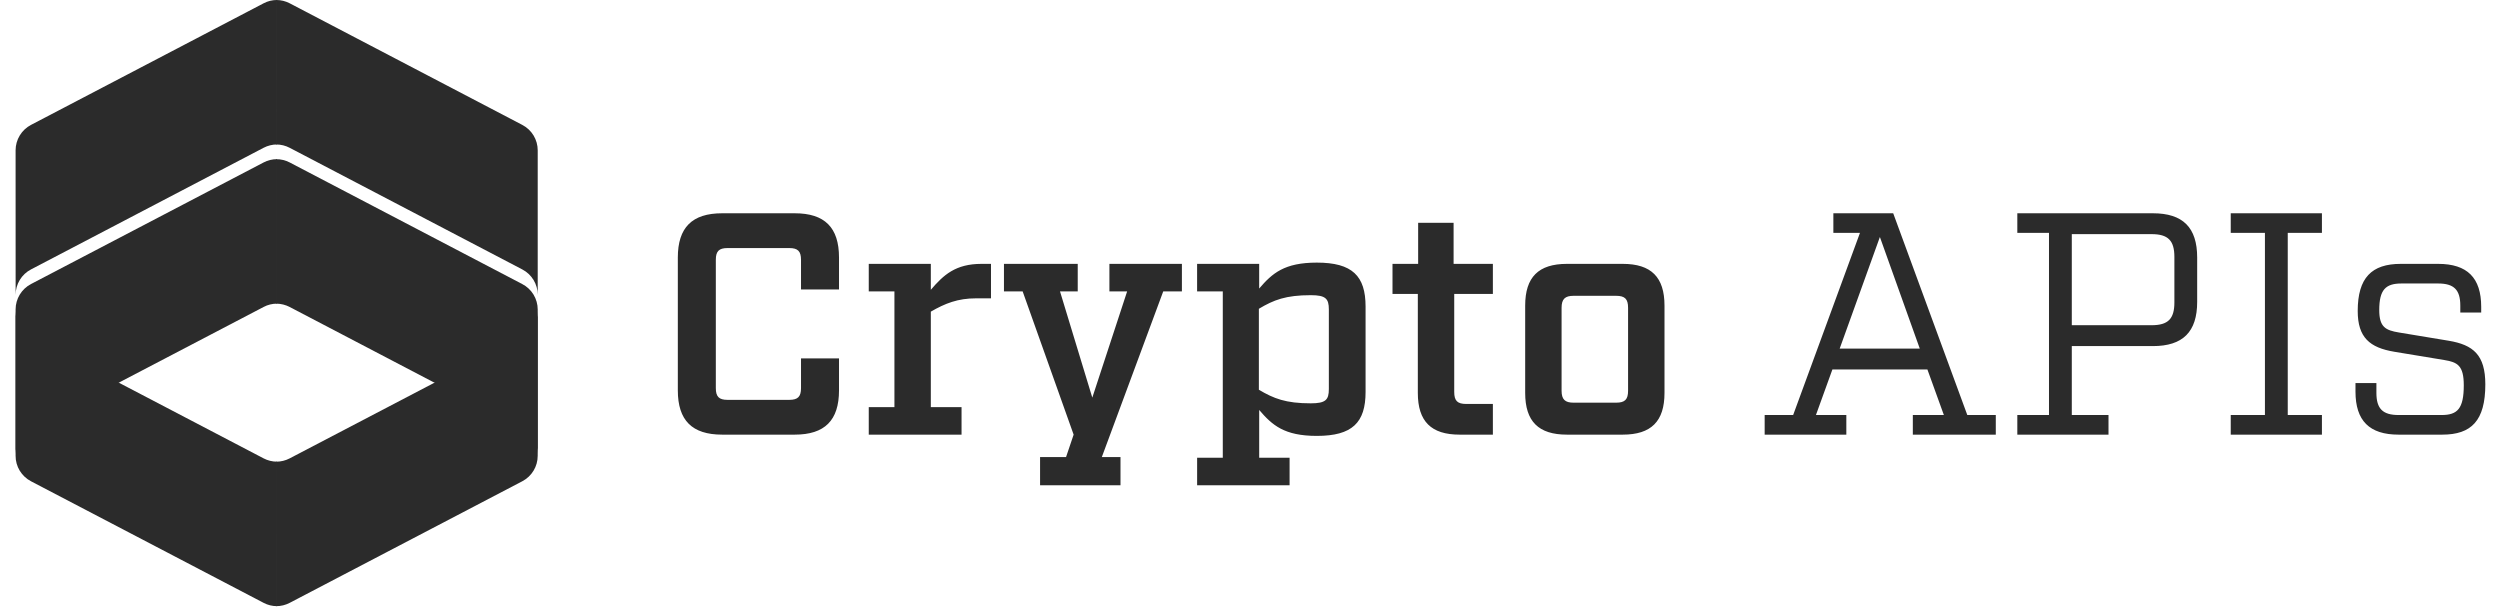
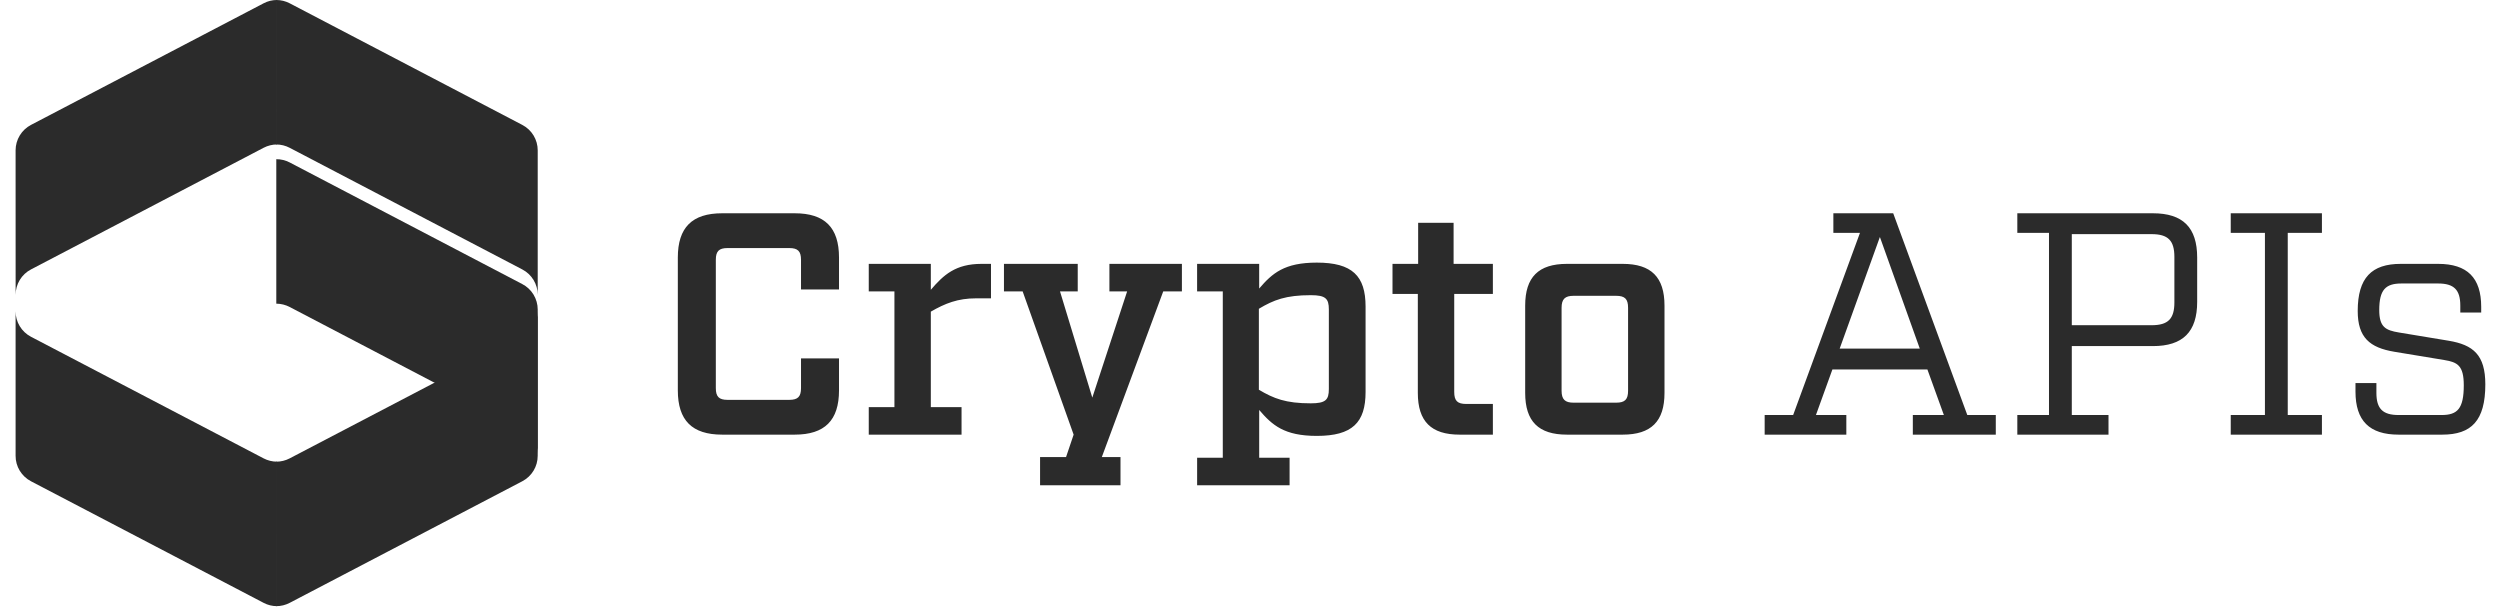
<svg xmlns="http://www.w3.org/2000/svg" width="139" height="34" viewBox="0 0 139 34" fill="none">
  <g clip-path="url(#clip0_1_2056)">
    <path fill-rule="evenodd" clip-rule="evenodd" d="M44.184 24.166H40.153C38.48 24.166 37.687 23.374 37.687 21.704V14.32C37.687 12.649 38.48 11.858 40.153 11.858H44.184C45.856 11.858 46.649 12.649 46.649 14.32V16.095H44.536V14.443C44.536 13.968 44.36 13.792 43.884 13.792H40.452C39.976 13.792 39.8 13.968 39.8 14.443V21.581C39.8 22.056 39.976 22.232 40.452 22.232H43.885C44.36 22.232 44.536 22.056 44.536 21.581V19.928H46.649V21.704C46.649 23.374 45.856 24.166 44.184 24.166ZM55.099 14.671V16.587H54.272C53.25 16.587 52.547 16.87 51.754 17.327V22.636H53.462V24.166H48.303V22.636H49.73V16.201H48.303V14.671H51.754V16.113C52.459 15.287 53.127 14.671 54.571 14.671H55.099ZM64.676 16.201L61.261 25.414H62.3V26.979H57.828V25.414H59.272L59.694 24.166L56.859 16.201H55.82V14.671H59.922V16.201H58.936L60.732 22.108L62.669 16.201H61.683V14.671H65.714V16.201H64.676ZM73.215 14.601C75.187 14.601 75.926 15.34 75.926 17.045V21.792C75.926 23.497 75.187 24.236 73.215 24.236C71.401 24.236 70.733 23.638 70.011 22.794V25.45H71.701V26.979H66.56V25.449H67.987V16.201H66.559V14.671H70.01V16.043C70.732 15.199 71.402 14.601 73.215 14.601ZM73.884 21.634V17.204C73.884 16.605 73.708 16.412 72.88 16.412C71.49 16.412 70.821 16.675 69.993 17.168V21.669C70.821 22.161 71.49 22.425 72.88 22.425C73.708 22.425 73.884 22.232 73.884 21.634ZM80.855 16.342V21.792C80.855 22.285 81.032 22.46 81.525 22.46H83.004V24.166H81.155C79.57 24.166 78.831 23.427 78.831 21.845V16.342H77.423V14.671H78.849V12.386H80.82V14.671H83.004V16.342H80.855ZM87.123 14.671H90.223C91.806 14.671 92.546 15.41 92.546 16.992V21.845C92.546 23.427 91.806 24.166 90.222 24.166H87.123C85.539 24.166 84.8 23.427 84.8 21.845V16.992C84.8 15.41 85.539 14.671 87.123 14.671ZM90.521 21.722V17.115C90.521 16.623 90.346 16.447 89.852 16.447H87.492C87.018 16.447 86.824 16.623 86.824 17.115V21.722C86.824 22.214 87.018 22.389 87.493 22.389H89.853C90.346 22.389 90.521 22.214 90.521 21.722ZM110.966 23.075V24.166H106.353V23.075H108.079L107.164 20.544H101.881L100.966 23.075H102.656V24.166H98.115V23.075H99.699L103.414 12.948H101.935V11.858H105.262L109.382 23.075H110.966ZM106.74 19.383L104.522 13.177L102.286 19.383H106.74ZM112.163 11.858H119.699C121.371 11.858 122.163 12.649 122.163 14.32V16.781C122.163 18.451 121.371 19.243 119.698 19.243H115.192V23.075H117.233V24.166H112.163V23.075H113.924V12.948H112.163V11.858ZM120.896 16.817V14.285C120.896 13.371 120.543 13.018 119.628 13.018H115.192V18.082H119.628C120.543 18.082 120.896 17.731 120.896 16.817ZM127.199 12.948V23.075H129.099V24.166H124.029V23.075H125.93V12.948H124.029V11.858H129.099V12.948H127.199ZM136.793 17.378V16.992C136.793 16.113 136.441 15.762 135.561 15.762H133.518C132.638 15.762 132.286 16.113 132.286 17.238C132.286 18.188 132.638 18.363 133.378 18.486L136.141 18.944C137.514 19.172 138.184 19.735 138.184 21.37C138.184 23.392 137.409 24.166 135.789 24.166H133.36C131.74 24.166 130.965 23.392 130.965 21.774V21.3H132.128V21.844C132.128 22.724 132.479 23.075 133.36 23.075H135.754C136.634 23.075 136.986 22.724 136.986 21.423C136.986 20.315 136.634 20.139 135.895 20.016L133.131 19.559C131.758 19.331 131.089 18.768 131.089 17.291C131.089 15.445 131.864 14.671 133.483 14.671H135.56C137.18 14.671 137.955 15.444 137.955 17.063V17.378H136.793Z" fill="#2B2B2B" />
    <path fill-rule="evenodd" clip-rule="evenodd" d="M14.66 0.182C14.888 0.062 15.142 -0.001 15.4 6.84105e-06L15.399 8.033C15.145 8.033 14.892 8.095 14.658 8.216L1.725 14.979C1.466 15.113 1.25 15.316 1.099 15.566C0.948 15.815 0.868 16.101 0.869 16.392L0.867 8.359C0.867 8.067 0.947 7.781 1.098 7.532C1.25 7.282 1.466 7.079 1.725 6.944L14.66 0.182Z" fill="#2B2B2B" />
    <path fill-rule="evenodd" clip-rule="evenodd" d="M1.724 18.725L14.658 25.486C14.89 25.608 15.145 25.668 15.4 25.668V33.702C15.145 33.703 14.891 33.642 14.658 33.519L1.724 26.759C1.465 26.624 1.249 26.42 1.097 26.171C0.946 25.921 0.866 25.635 0.867 25.343V17.31C0.867 17.904 1.197 18.449 1.724 18.725Z" fill="#2B2B2B" />
-     <path fill-rule="evenodd" clip-rule="evenodd" d="M1.724 15.792L14.658 9.032C14.89 8.91 15.146 8.849 15.4 8.849V16.883C15.144 16.883 14.89 16.943 14.659 17.066L1.725 23.826C1.466 23.961 1.249 24.164 1.098 24.414C0.946 24.663 0.866 24.95 0.867 25.242V17.209C0.867 16.614 1.197 16.069 1.724 15.792Z" fill="#2B2B2B" />
    <path fill-rule="evenodd" clip-rule="evenodd" d="M29.038 6.944C29.297 7.079 29.514 7.282 29.666 7.532C29.817 7.781 29.897 8.068 29.897 8.36V16.392C29.897 15.8 29.565 15.254 29.039 14.98L16.105 8.217C15.876 8.097 15.621 8.034 15.362 8.034L15.364 0C15.618 0 15.873 0.061 16.105 0.182L29.038 6.944Z" fill="#2B2B2B" />
    <path fill-rule="evenodd" clip-rule="evenodd" d="M29.038 18.726C29.297 18.59 29.514 18.387 29.665 18.137C29.816 17.888 29.896 17.602 29.896 17.31V25.343C29.896 25.938 29.566 26.483 29.038 26.759L16.104 33.52C15.872 33.641 15.618 33.703 15.363 33.702L15.362 25.669C15.618 25.668 15.872 25.609 16.105 25.486L29.038 18.726Z" fill="#2B2B2B" />
    <path fill-rule="evenodd" clip-rule="evenodd" d="M29.038 15.794C29.297 15.929 29.514 16.132 29.665 16.381C29.816 16.631 29.896 16.917 29.897 17.208V25.243C29.897 24.649 29.567 24.105 29.038 23.831L16.105 17.068C15.876 16.948 15.621 16.885 15.362 16.884V8.851C15.618 8.849 15.873 8.912 16.105 9.031L29.039 15.795L29.038 15.794Z" fill="#2B2B2B" />
  </g>
  <defs>
    <clipPath id="clip0_1_2056">
      <rect width="137.619" height="34" fill="white" transform="translate(0.867)" />
    </clipPath>
  </defs>
</svg>